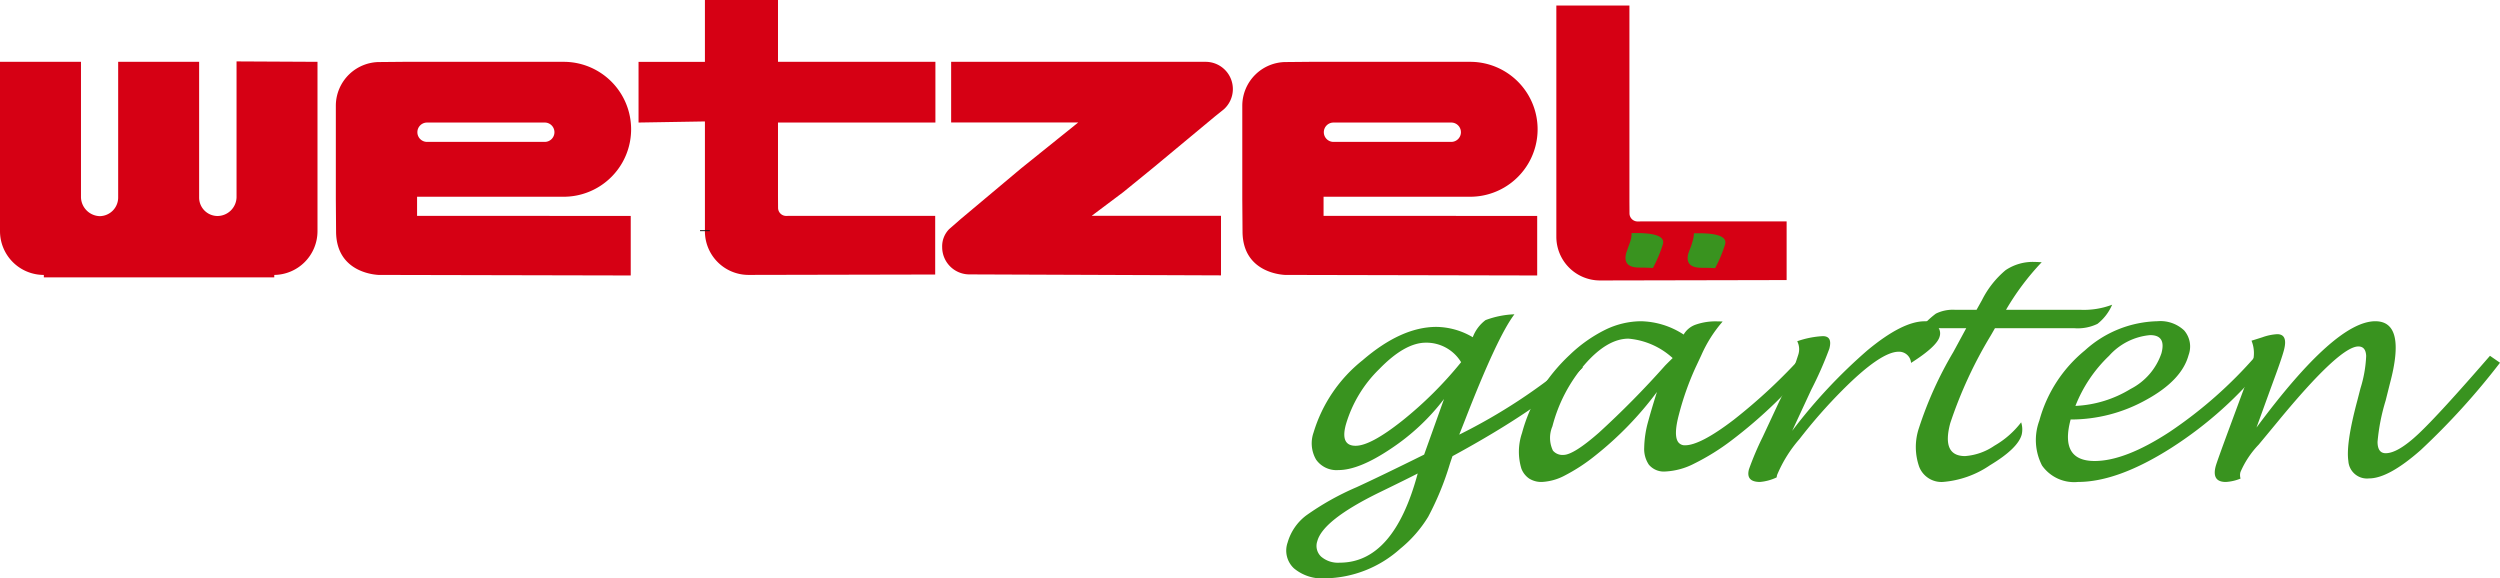
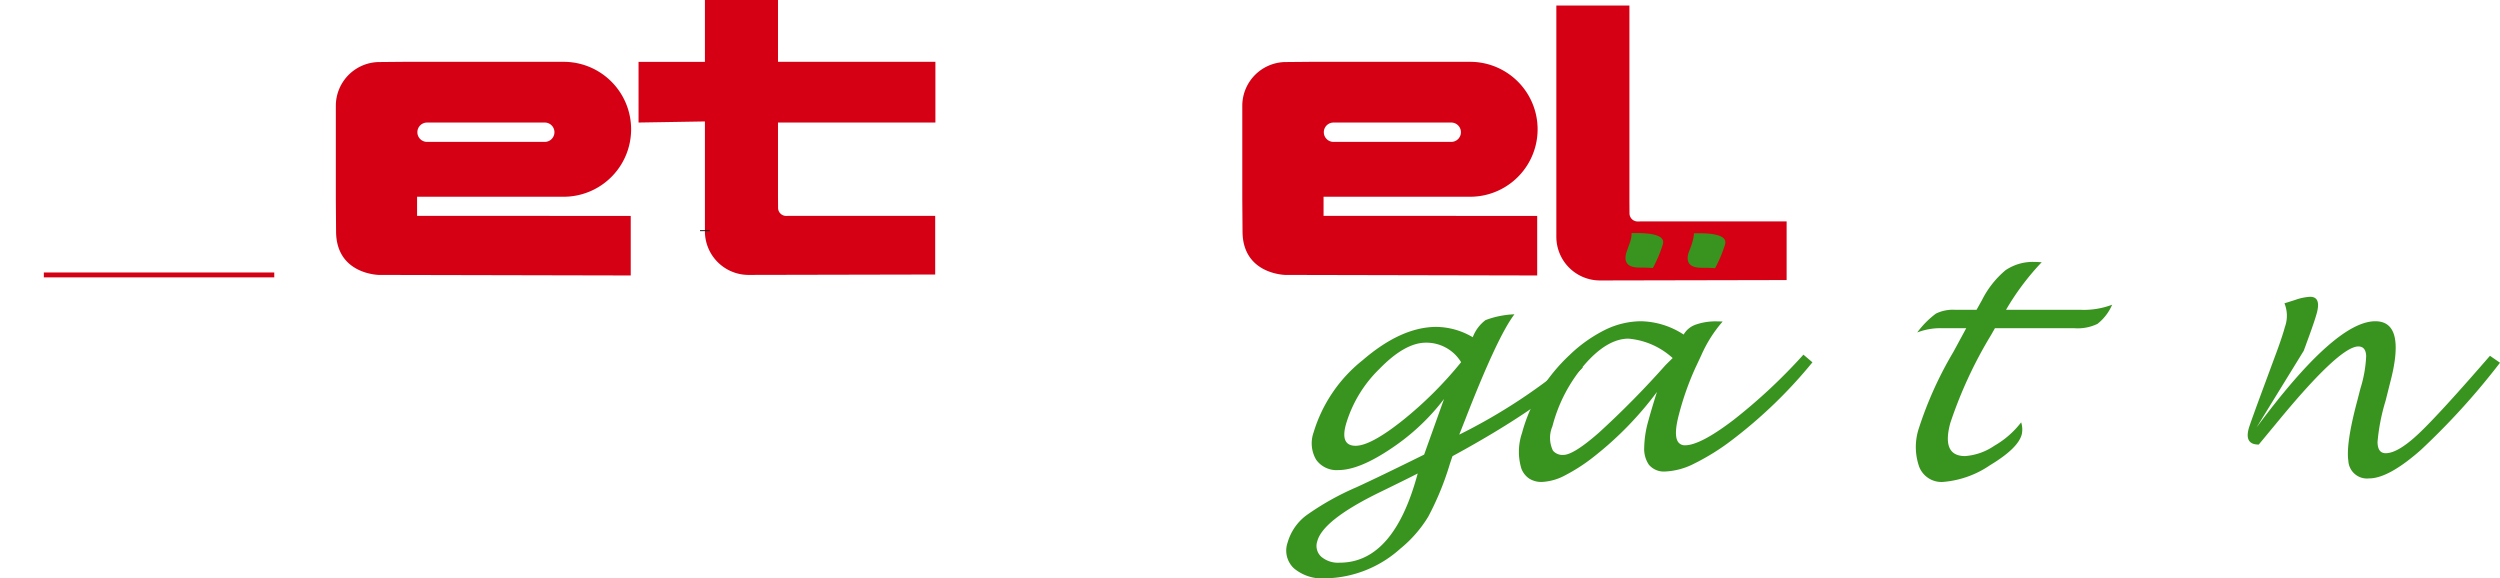
<svg xmlns="http://www.w3.org/2000/svg" viewBox="0 0 256.114 59.254">
  <g data-name="Group 205">
    <path data-name="Path 459" d="M72.216 23.585V12.441l-6.8.113V6.335h6.8V0h7.486v6.334h16.126v6.219H79.702v7.517l.008 1.221a.829.829 0 0 0 .829.829l.639-.008h14.628v6.011l-19.12.041a4.473 4.473 0 0 1-4.471-4.484" fill="#d60014" fill-rule="evenodd" />
    <path data-name="Path 460" d="M159.44 24.151V.566h7.487v20.071l.008 1.221a.83.83 0 0 0 .829.83l.639-.008h14.629v6.011l-19.12.041a4.474 4.474 0 0 1-4.471-4.485" fill="#d60014" fill-rule="evenodd" />
-     <path data-name="Path 461" d="M97.44 6.334h26.072a2.789 2.789 0 0 1 1.864 4.864l-.917.736-6.287 5.224-3.11 2.534-3.225 2.419h13.249v6.1l-24.021-.093-1.754-.007a2.789 2.789 0 0 1-2.789-2.789 2.5 2.5 0 0 1 .71-1.844l1.189-1.039 6.164-5.17 5.874-4.722H97.44V6.328" fill="#d60014" fill-rule="evenodd" />
    <path data-name="Path 462" d="M173.535 23.894h.456q3.043 0 2.74 1.131a13.825 13.825 0 0 1-1.026 2.448q-.647-.04-1.387-.041-1.749 0-1.352-1.481l.286-.761c.062-.178.121-.377.181-.6a2.911 2.911 0 0 0 .102-.696Z" fill="#39931f" fill-rule="evenodd" />
    <path data-name="Path 463" d="M167.146 23.874h.473q3.044 0 2.741 1.131a13.663 13.663 0 0 1-1.026 2.448q-.729-.041-1.389-.042-1.747 0-1.345-1.5l.26-.74a5.5 5.5 0 0 0 .206-.617 2.268 2.268 0 0 0 .08-.68Z" fill="#39931f" fill-rule="evenodd" />
    <path data-name="Path 464" d="M145.237 48.506q-.978.508-3.93 1.944-5.776 2.827-6.355 4.989a1.505 1.505 0 0 0 .388 1.581 2.641 2.641 0 0 0 1.907.623q5.542.001 7.99-9.137Zm4.448-11.4a4.16 4.16 0 0 0-3.612-2q-2.147 0-4.77 2.7a13.046 13.046 0 0 0-3.432 5.715q-.575 2.148 1.006 2.147 1.537 0 4.76-2.553a39.472 39.472 0 0 0 6.048-6.011Zm-1.75 3.768a22.34 22.34 0 0 1-5.44 5.091q-3.257 2.191-5.373 2.191a2.554 2.554 0 0 1-2.295-1.073 3.32 3.32 0 0 1-.254-2.785 14.961 14.961 0 0 1 5.028-7.4q3.958-3.408 7.556-3.409a7.48 7.48 0 0 1 3.721 1.059 3.894 3.894 0 0 1 1.311-1.755 9.364 9.364 0 0 1 2.959-.595q-1.742 2.278-5.069 10.849l-.585 1.48a57.986 57.986 0 0 0 11.651-7.644l1.012.768q-4.307 4.163-13.355 9.08c-.131.376-.225.658-.284.841a29.356 29.356 0 0 1-2.206 5.367 12.8 12.8 0 0 1-2.866 3.278 11.784 11.784 0 0 1-7.659 3.031 4.51 4.51 0 0 1-3.235-1.03 2.486 2.486 0 0 1-.641-2.639 5.306 5.306 0 0 1 1.9-2.771 27.77 27.77 0 0 1 5.173-2.9q2.431-1.117 6.913-3.336Z" fill="#39931f" fill-rule="evenodd" />
    <path data-name="Exclusion 1" d="M157.961 49.374a2.336 2.336 0 0 1-1.294-.341 2.164 2.164 0 0 1-.806-1.023 5.945 5.945 0 0 1 .065-3.656 16.249 16.249 0 0 1 1.829-4.268 18.114 18.114 0 0 1 3.05-3.724 14.592 14.592 0 0 1 3.668-2.589 8.462 8.462 0 0 1 3.632-.863 8.258 8.258 0 0 1 4.377 1.364 2.29 2.29 0 0 1 1.223-1.012 6.149 6.149 0 0 1 2.212-.338c.115 0 .3.005.561.015a13.576 13.576 0 0 0-2.187 3.452l-.578 1.233a28.98 28.98 0 0 0-1.708 4.815c-.39 1.454-.412 2.421-.066 2.872a.823.823 0 0 0 .694.306c1.038 0 2.714-.878 4.979-2.611a56.549 56.549 0 0 0 7.141-6.673l.922.784a48.428 48.428 0 0 1-8.28 7.993 23.519 23.519 0 0 1-3.851 2.393 7.159 7.159 0 0 1-2.937.8 2 2 0 0 1-1.689-.7 2.866 2.866 0 0 1-.477-1.736 10.738 10.738 0 0 1 .432-2.782c.195-.726.488-1.712.872-2.93a34.794 34.794 0 0 1-6.34 6.534 18.393 18.393 0 0 1-3.079 2.013 5.565 5.565 0 0 1-2.365.672Zm8.865-14.68c-1.453 0-2.967.9-4.5 2.669a15.717 15.717 0 0 0-3.287 6.31 3.009 3.009 0 0 0 .053 2.491 1.278 1.278 0 0 0 1.078.439c.688 0 1.909-.766 3.631-2.277a92.307 92.307 0 0 0 6.744-6.832c.066-.076.332-.342.812-.812a7.685 7.685 0 0 0-4.531-1.989Z" fill="#39931f" />
-     <path data-name="Path 467" d="M182.005 48.909a4.928 4.928 0 0 1-1.7.465q-1.48 0-1.129-1.307a30.613 30.613 0 0 1 1.412-3.321l1.684-3.608a32.043 32.043 0 0 0 1.945-4.772 1.8 1.8 0 0 0-.1-1.407 9.369 9.369 0 0 1 2.62-.522q1.015 0 .669 1.29a37.454 37.454 0 0 1-1.848 4.193l-1.959 4.221a53.961 53.961 0 0 1 7.728-8.268q3.578-2.958 5.841-2.959a1.679 1.679 0 0 1 1.254.464 1.058 1.058 0 0 1 .284 1.1q-.273 1.016-2.928 2.7a1.23 1.23 0 0 0-1.259-1.146q-1.843 0-5.749 3.917a53.173 53.173 0 0 0-4.424 5.033 13.432 13.432 0 0 0-2.293 3.684Z" fill="#39931f" fill-rule="evenodd" />
    <path data-name="Path 468" d="M207.058 43.266a2.346 2.346 0 0 1 .058 1.247q-.381 1.423-3.251 3.148a9.932 9.932 0 0 1-4.825 1.712 2.447 2.447 0 0 1-2.427-1.553 6.105 6.105 0 0 1-.016-4 38.451 38.451 0 0 1 3.515-7.76l1.32-2.437h-2.451a6.614 6.614 0 0 0-2.568.436 9.206 9.206 0 0 1 1.91-1.929 3.935 3.935 0 0 1 1.976-.392h2.19l.559-1a9.6 9.6 0 0 1 2.416-3.06 4.989 4.989 0 0 1 3.01-.842c.145 0 .374.01.688.029a26.263 26.263 0 0 0-3.655 4.874h7.658a8.185 8.185 0 0 0 3.215-.522 4.99 4.99 0 0 1-1.5 1.959 4.622 4.622 0 0 1-2.355.449h-8.152l-.407.711a44.433 44.433 0 0 0-4.173 9.022q-.9 3.365 1.521 3.365a6.082 6.082 0 0 0 3-1.059 9.237 9.237 0 0 0 2.744-2.398Z" fill="#39931f" fill-rule="evenodd" />
-     <path data-name="Path 469" d="M212.617 41.584a11.851 11.851 0 0 0 5.659-1.741 6.412 6.412 0 0 0 3.155-3.655q.5-1.856-1.156-1.857a6.385 6.385 0 0 0-4.208 2.118 14.342 14.342 0 0 0-3.45 5.135Zm-.49 1.392q-1.139 4.251 2.458 4.251 3.119 0 7.673-2.974a44.779 44.779 0 0 0 8.873-7.833l1.051.682a39.9 39.9 0 0 1-9.753 8.789q-5.475 3.482-9.549 3.483a4.024 4.024 0 0 1-3.683-1.683 5.721 5.721 0 0 1-.276-4.6 14.015 14.015 0 0 1 4.669-7.195 11.426 11.426 0 0 1 7.429-2.988 3.546 3.546 0 0 1 2.736.942 2.518 2.518 0 0 1 .456 2.524q-.7 2.6-4.366 4.6a15.825 15.825 0 0 1-7.718 2.002Z" fill="#39931f" fill-rule="evenodd" />
-     <path data-name="Path 470" d="M231.167 43.803q8.069-10.893 12.174-10.893 3.2 0 1.495 6.382l-.44 1.756a20.379 20.379 0 0 0-.827 4.221q.008 1.161.835 1.161 1.248 0 3.362-1.987t7.32-7.993l1.028.711a73.4 73.4 0 0 1-8.11 8.935q-3.305 2.916-5.307 2.915a1.911 1.911 0 0 1-2.118-1.784q-.263-1.786.916-6.18l.32-1.247a12.823 12.823 0 0 0 .589-3.336q-.045-.972-.8-.971-1.915 0-8.213 7.644-1.546 1.87-1.994 2.408a9.393 9.393 0 0 0-1.87 2.814 1.154 1.154 0 0 0 .009.667 4.606 4.606 0 0 1-1.514.349q-1.465 0-1.03-1.626.125-.463 1.5-4.177l1.164-3.148q.753-2 1.048-3.1a3.379 3.379 0 0 0-.047-2.422q.331-.1 1.108-.348a5.376 5.376 0 0 1 1.522-.319q1.131 0 .688 1.654-.234.871-1.018 2.988-.168.465-.324.885Z" fill="#39931f" fill-rule="evenodd" />
-     <path data-name="Path 471" d="M28.041 28.166a4.486 4.486 0 0 0 4.485-4.485V6.334l-8.293-.043v13.92a1.967 1.967 0 0 1-1.943 1.917 1.889 1.889 0 0 1-1.89-1.88V6.334h-8.294v13.9a1.91 1.91 0 0 1-1.91 1.909 1.987 1.987 0 0 1-1.9-1.933V6.334H0V23.68a4.485 4.485 0 0 0 4.486 4.485" fill="#d60014" fill-rule="evenodd" />
+     <path data-name="Path 470" d="M231.167 43.803q8.069-10.893 12.174-10.893 3.2 0 1.495 6.382l-.44 1.756a20.379 20.379 0 0 0-.827 4.221q.008 1.161.835 1.161 1.248 0 3.362-1.987t7.32-7.993l1.028.711a73.4 73.4 0 0 1-8.11 8.935q-3.305 2.916-5.307 2.915a1.911 1.911 0 0 1-2.118-1.784q-.263-1.786.916-6.18l.32-1.247a12.823 12.823 0 0 0 .589-3.336q-.045-.972-.8-.971-1.915 0-8.213 7.644-1.546 1.87-1.994 2.408q-1.465 0-1.03-1.626.125-.463 1.5-4.177l1.164-3.148q.753-2 1.048-3.1a3.379 3.379 0 0 0-.047-2.422q.331-.1 1.108-.348a5.376 5.376 0 0 1 1.522-.319q1.131 0 .688 1.654-.234.871-1.018 2.988-.168.465-.324.885Z" fill="#39931f" fill-rule="evenodd" />
    <path data-name="Line 1" fill="none" stroke="#d60014" stroke-width=".5" d="M4.491 28.165h23.606" />
-     <path data-name="Path 472" d="M32.526 28.165Z" fill="#d60014" fill-rule="evenodd" />
    <path data-name="Path 473" d="M42.727 22.113v-1.958h15.1a6.911 6.911 0 0 0 0-13.821h-16.53l-2.359.022a4.484 4.484 0 0 0-4.533 4.434v9.616l.025 3.287c0 4.476 4.474 4.476 4.474 4.476h2.044l23.668.052v-6.1Zm.987-9.559h12.095a.991.991 0 0 1 0 1.982H43.718a.991.991 0 0 1 0-1.981Z" fill="#d60014" fill-rule="evenodd" />
    <path data-name="Path 474" d="M135.593 22.113v-1.958h15.1a6.911 6.911 0 0 0 0-13.821h-16.534l-2.359.022a4.484 4.484 0 0 0-4.533 4.434v9.616l.025 3.287c0 4.476 4.474 4.476 4.474 4.476h2.044l23.668.052v-6.1Zm.987-9.559h12.095a.991.991 0 0 1 0 1.982H136.58a.991.991 0 0 1 0-1.981Z" fill="#d60014" fill-rule="evenodd" />
    <path data-name="Line 2" fill="none" stroke="#141215" d="M72.216 23.68v-.097" />
  </g>
</svg>